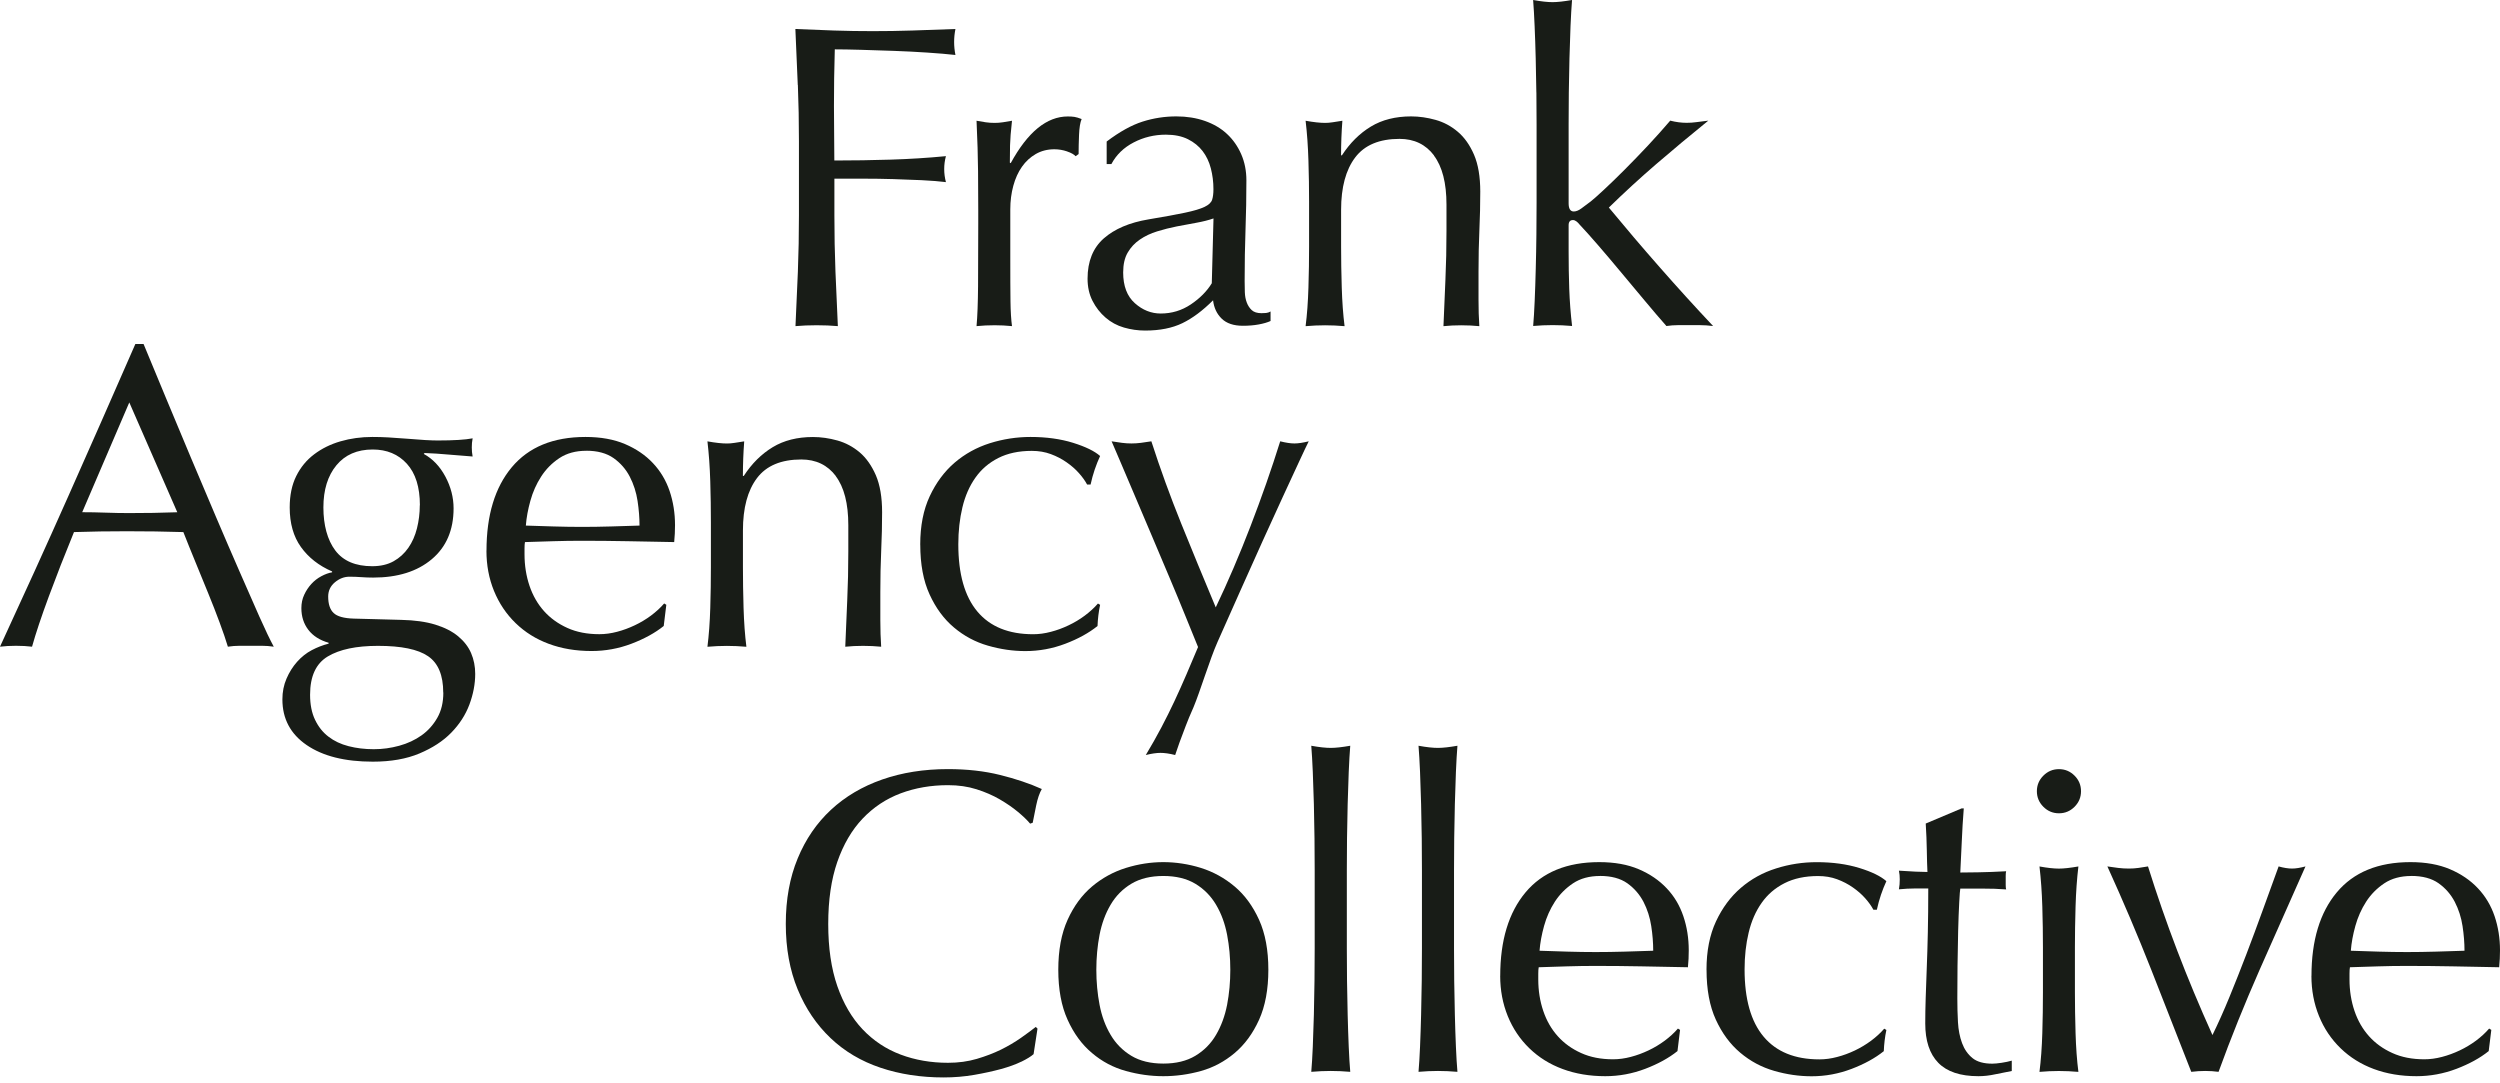
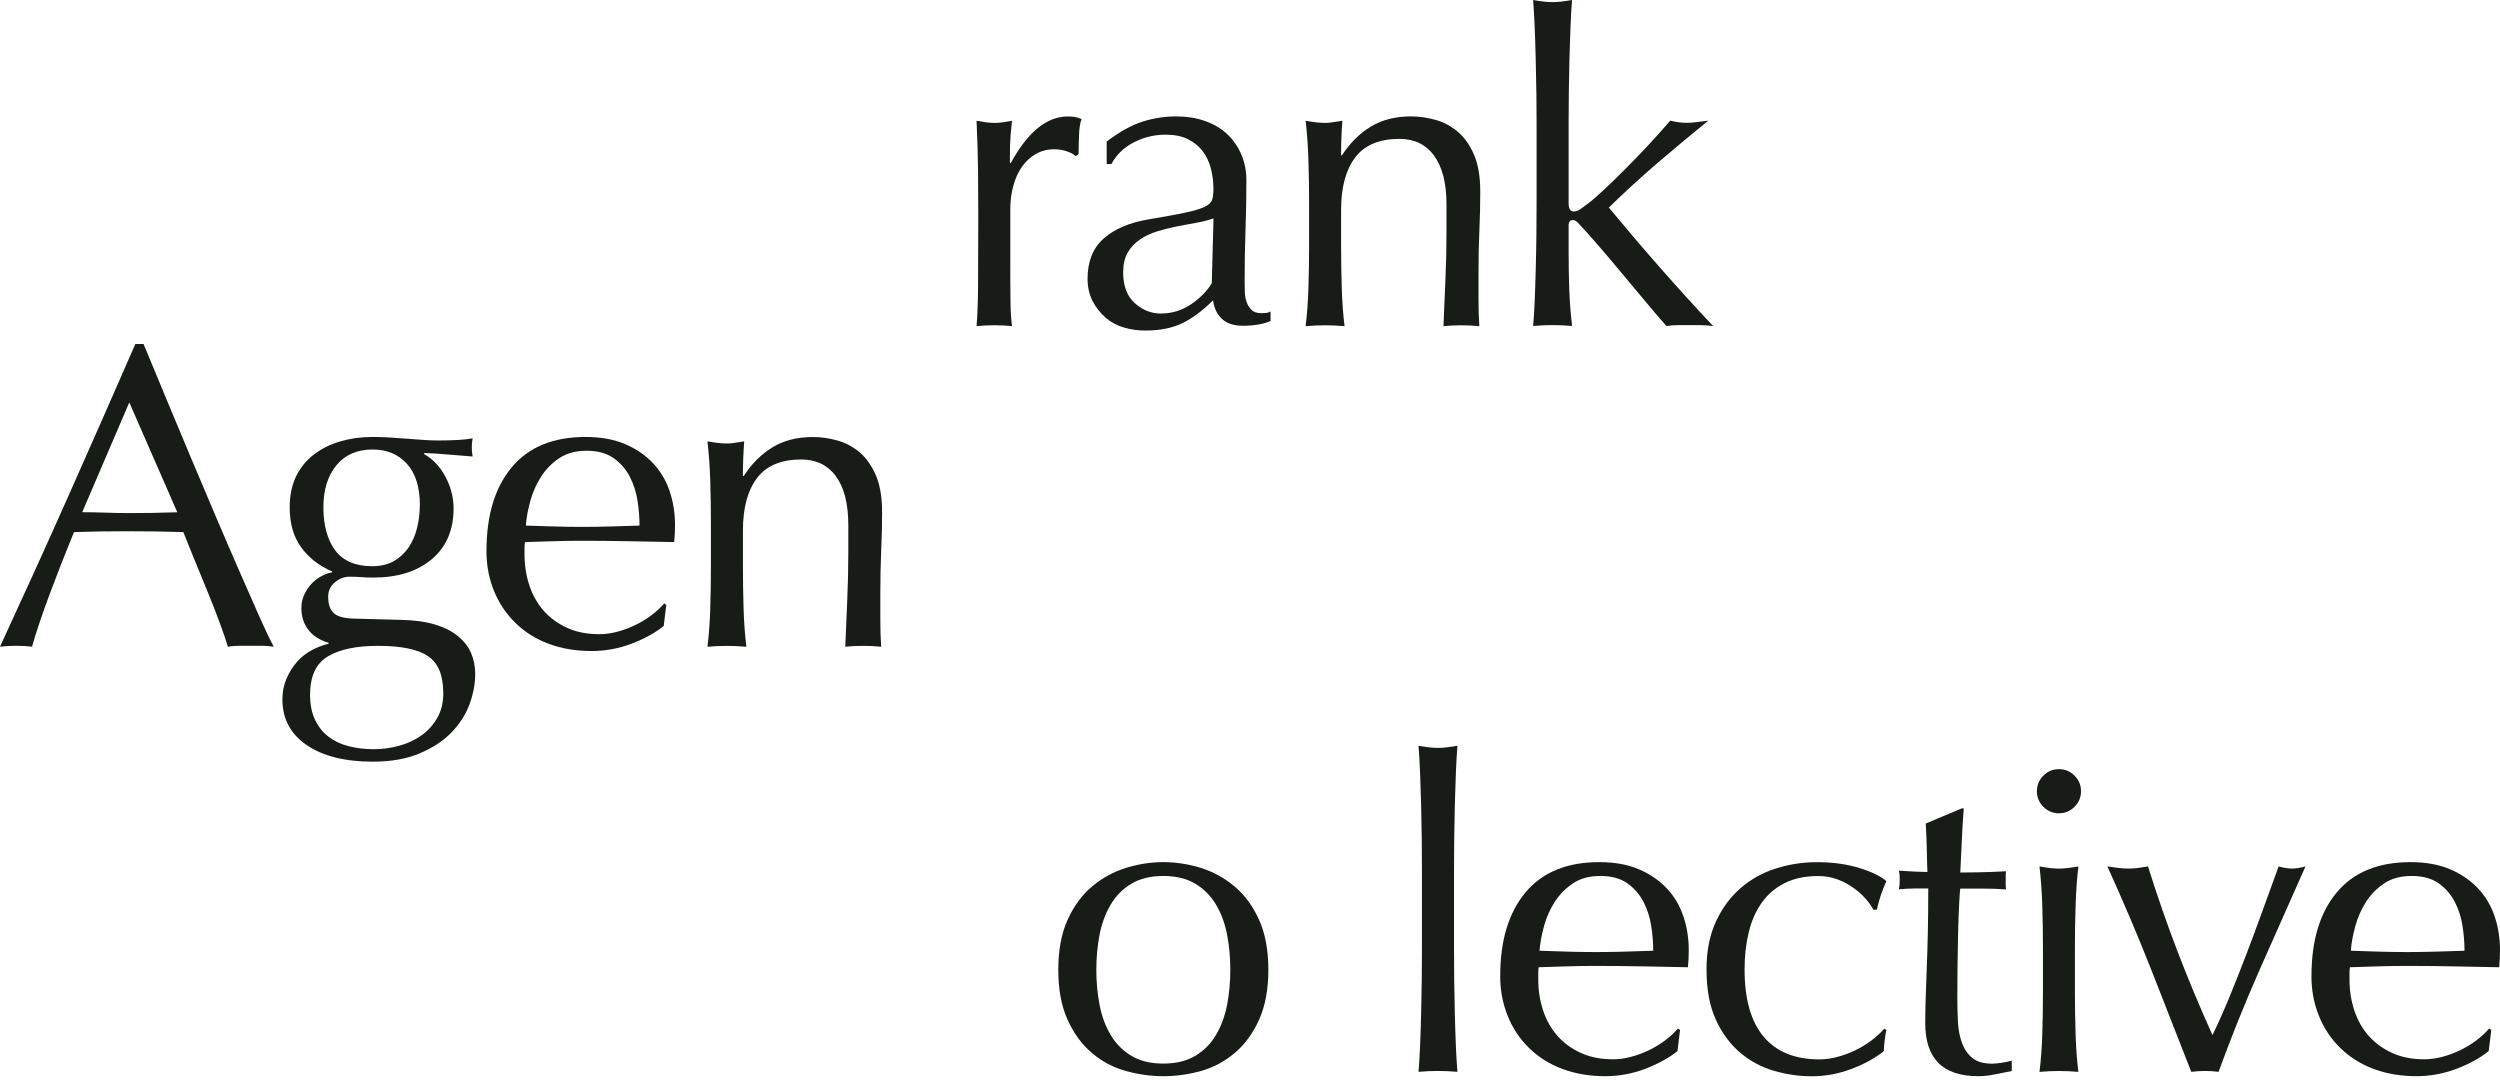
<svg xmlns="http://www.w3.org/2000/svg" width="120" height="52" viewBox="0 0 120 52" fill="none">
-   <path d="M38.293 4.08C38.258 3.202 38.22 2.306 38.178 1.392C38.802 1.42 39.42 1.444 40.037 1.465C40.653 1.486 41.272 1.495 41.895 1.495C42.519 1.495 43.147 1.486 43.785 1.465C44.422 1.444 45.113 1.42 45.861 1.392C45.819 1.601 45.798 1.807 45.798 2.016C45.798 2.224 45.819 2.43 45.861 2.639C45.488 2.597 45.038 2.559 44.511 2.524C43.984 2.489 43.449 2.461 42.903 2.442C42.357 2.421 41.83 2.405 41.326 2.391C40.82 2.377 40.402 2.369 40.07 2.369C40.056 2.855 40.046 3.316 40.039 3.759C40.032 4.202 40.03 4.645 40.03 5.088C40.03 5.573 40.032 6.019 40.039 6.427C40.046 6.834 40.048 7.261 40.048 7.704C40.963 7.704 41.865 7.69 42.758 7.662C43.651 7.634 44.532 7.58 45.404 7.495C45.348 7.704 45.322 7.91 45.322 8.119C45.322 8.327 45.35 8.534 45.404 8.742C45.057 8.7 44.668 8.669 44.232 8.648C43.796 8.627 43.344 8.611 42.873 8.597C42.402 8.583 41.926 8.576 41.441 8.576H40.051V10.341C40.051 11.255 40.067 12.155 40.102 13.038C40.138 13.924 40.175 14.796 40.217 15.654C39.898 15.626 39.561 15.612 39.2 15.612C38.839 15.612 38.502 15.626 38.183 15.654C38.225 14.796 38.263 13.924 38.298 13.038C38.333 12.152 38.349 11.252 38.349 10.341V6.771C38.349 5.857 38.333 4.962 38.298 4.083L38.293 4.08Z" fill="#181C17" />
  <path d="M51.222 7.268C51.021 7.2 50.817 7.165 50.61 7.165C50.278 7.165 49.98 7.242 49.718 7.392C49.455 7.545 49.232 7.748 49.054 8.004C48.874 8.259 48.735 8.564 48.639 8.918C48.543 9.27 48.494 9.647 48.494 10.05V12.333C48.494 13.261 48.496 13.969 48.503 14.461C48.51 14.953 48.534 15.352 48.576 15.654C48.3 15.626 48.023 15.612 47.746 15.612C47.442 15.612 47.151 15.626 46.874 15.654C46.917 15.183 46.94 14.543 46.947 13.734C46.954 12.926 46.956 11.932 46.956 10.755V10.092C46.956 9.553 46.954 8.93 46.947 8.224C46.94 7.519 46.917 6.708 46.874 5.796C47.027 5.824 47.172 5.848 47.31 5.869C47.449 5.89 47.594 5.899 47.746 5.899C47.871 5.899 48.002 5.89 48.14 5.869C48.278 5.848 48.424 5.824 48.576 5.796C48.52 6.295 48.489 6.689 48.482 6.98C48.475 7.27 48.473 7.547 48.473 7.809L48.515 7.83C49.331 6.335 50.245 5.59 51.255 5.59C51.379 5.59 51.487 5.597 51.576 5.611C51.665 5.625 51.78 5.66 51.918 5.714C51.848 5.88 51.808 6.134 51.794 6.471C51.78 6.811 51.773 7.118 51.773 7.395L51.628 7.498C51.557 7.416 51.424 7.338 51.222 7.27V7.268Z" fill="#181C17" />
  <path d="M53.124 6.79C53.748 6.319 54.322 6.002 54.847 5.836C55.372 5.669 55.911 5.587 56.466 5.587C56.963 5.587 57.42 5.66 57.835 5.805C58.25 5.951 58.604 6.157 58.895 6.429C59.185 6.698 59.413 7.024 59.579 7.404C59.745 7.784 59.827 8.203 59.827 8.66C59.827 9.45 59.813 10.235 59.785 11.016C59.757 11.798 59.743 12.623 59.743 13.495C59.743 13.662 59.745 13.838 59.752 14.025C59.759 14.213 59.79 14.379 59.846 14.524C59.9 14.669 59.982 14.791 60.085 14.887C60.188 14.983 60.345 15.033 60.552 15.033C60.62 15.033 60.692 15.03 60.77 15.023C60.844 15.016 60.917 14.993 60.987 14.951V15.408C60.835 15.478 60.645 15.532 60.416 15.574C60.186 15.616 59.935 15.637 59.659 15.637C59.216 15.637 58.876 15.523 58.641 15.295C58.407 15.068 58.269 14.773 58.227 14.414C57.73 14.911 57.237 15.279 56.752 15.513C56.267 15.748 55.672 15.867 54.966 15.867C54.62 15.867 54.282 15.818 53.949 15.722C53.616 15.626 53.323 15.466 53.066 15.244C52.81 15.023 52.602 14.756 52.442 14.444C52.283 14.133 52.203 13.777 52.203 13.376C52.203 12.546 52.463 11.902 52.981 11.444C53.499 10.988 54.216 10.683 55.13 10.53C55.878 10.406 56.462 10.298 56.884 10.209C57.306 10.12 57.617 10.027 57.819 9.93C58.02 9.834 58.14 9.719 58.182 9.588C58.224 9.457 58.245 9.288 58.245 9.08C58.245 8.733 58.203 8.402 58.121 8.084C58.039 7.765 57.906 7.488 57.727 7.254C57.547 7.019 57.312 6.827 57.022 6.682C56.731 6.537 56.377 6.464 55.962 6.464C55.409 6.464 54.894 6.588 54.416 6.837C53.938 7.085 53.581 7.432 53.347 7.875H53.12V6.794L53.124 6.79ZM58.25 10.484C58.016 10.566 57.741 10.636 57.43 10.692C57.118 10.748 56.804 10.807 56.485 10.868C56.166 10.931 55.852 11.011 55.541 11.107C55.229 11.203 54.952 11.334 54.711 11.501C54.469 11.667 54.275 11.873 54.13 12.124C53.984 12.373 53.912 12.691 53.912 13.078C53.912 13.727 54.099 14.22 54.472 14.552C54.844 14.885 55.259 15.049 55.716 15.049C56.241 15.049 56.724 14.904 57.158 14.613C57.591 14.323 57.929 13.983 58.166 13.596L58.248 10.484H58.25Z" fill="#181C17" />
  <path d="M68.836 7.465C68.435 6.933 67.882 6.666 67.177 6.666C66.209 6.666 65.498 6.963 65.048 7.559C64.598 8.154 64.373 8.991 64.373 10.071V11.836C64.373 12.459 64.383 13.113 64.404 13.798C64.425 14.482 64.469 15.103 64.54 15.656C64.221 15.628 63.909 15.614 63.605 15.614C63.3 15.614 62.988 15.628 62.669 15.656C62.74 15.103 62.784 14.484 62.805 13.798C62.827 13.113 62.836 12.459 62.836 11.836V9.677C62.836 9.054 62.827 8.4 62.805 7.716C62.784 7.031 62.74 6.391 62.669 5.796C63.056 5.866 63.368 5.899 63.605 5.899C63.715 5.899 63.837 5.89 63.968 5.869C64.099 5.848 64.256 5.824 64.434 5.796C64.392 6.349 64.371 6.905 64.371 7.455H64.413C64.8 6.86 65.264 6.401 65.803 6.075C66.342 5.749 66.987 5.587 67.734 5.587C68.121 5.587 68.512 5.644 68.906 5.754C69.3 5.864 69.656 6.054 69.975 6.326C70.294 6.595 70.552 6.963 70.753 7.425C70.952 7.889 71.053 8.48 71.053 9.199C71.053 9.794 71.039 10.406 71.011 11.037C70.983 11.667 70.969 12.335 70.969 13.041V14.391C70.969 14.613 70.971 14.831 70.978 15.044C70.985 15.26 70.994 15.464 71.008 15.656C70.732 15.628 70.441 15.614 70.137 15.614C69.832 15.614 69.562 15.628 69.286 15.656C69.314 14.937 69.344 14.196 69.38 13.434C69.415 12.673 69.431 11.892 69.431 11.088V9.823C69.431 8.784 69.23 7.999 68.829 7.467L68.836 7.465Z" fill="#181C17" />
  <path d="M73.745 4.444C73.737 3.891 73.728 3.345 73.714 2.803C73.7 2.264 73.684 1.748 73.662 1.256C73.641 0.766 73.618 0.347 73.59 0C73.977 0.07 74.288 0.103 74.523 0.103C74.757 0.103 75.069 0.068 75.458 0C75.43 0.347 75.406 0.764 75.385 1.256C75.364 1.748 75.348 2.264 75.334 2.803C75.32 3.342 75.31 3.891 75.303 4.444C75.296 4.997 75.294 5.51 75.294 5.979V9.757C75.294 10.02 75.376 10.151 75.542 10.151C75.652 10.151 75.774 10.102 75.906 10.005C76.037 9.909 76.187 9.797 76.351 9.673C76.475 9.577 76.686 9.389 76.984 9.112C77.281 8.836 77.614 8.515 77.98 8.147C78.345 7.781 78.723 7.39 79.112 6.975C79.498 6.56 79.852 6.166 80.171 5.791C80.448 5.862 80.71 5.895 80.961 5.895C81.113 5.895 81.266 5.885 81.418 5.864C81.57 5.843 81.763 5.82 81.999 5.791C81.127 6.497 80.293 7.193 79.498 7.877C78.704 8.562 77.945 9.258 77.225 9.963C78.013 10.917 78.826 11.873 79.665 12.827C80.502 13.781 81.357 14.723 82.229 15.649C81.995 15.621 81.784 15.607 81.596 15.607H80.548C80.368 15.607 80.18 15.621 79.988 15.649C79.684 15.305 79.337 14.899 78.95 14.435C78.563 13.971 78.179 13.512 77.797 13.055C77.417 12.598 77.054 12.169 76.707 11.768C76.36 11.367 76.062 11.034 75.814 10.772C75.772 10.718 75.725 10.669 75.669 10.627C75.612 10.584 75.559 10.563 75.502 10.563C75.364 10.563 75.294 10.645 75.294 10.812V12.056C75.294 12.68 75.303 13.284 75.324 13.873C75.345 14.461 75.39 15.052 75.46 15.647C75.141 15.619 74.83 15.605 74.525 15.605C74.22 15.605 73.909 15.619 73.592 15.647C73.62 15.328 73.644 14.927 73.665 14.442C73.686 13.957 73.702 13.446 73.716 12.907C73.731 12.368 73.74 11.822 73.747 11.266C73.754 10.713 73.756 10.202 73.756 9.731V5.974C73.756 5.503 73.754 4.992 73.747 4.439L73.745 4.444Z" fill="#181C17" />
  <path d="M13.139 31.041C12.944 31.012 12.762 30.998 12.588 30.998H11.489C11.316 30.998 11.133 31.012 10.938 31.041C10.842 30.722 10.711 30.337 10.544 29.887C10.378 29.438 10.195 28.966 9.994 28.477C9.792 27.984 9.588 27.488 9.382 26.981C9.173 26.477 8.981 25.994 8.801 25.54C8.358 25.526 7.908 25.516 7.451 25.509C6.994 25.502 6.537 25.5 6.082 25.5C5.653 25.5 5.231 25.505 4.816 25.509C4.402 25.516 3.98 25.526 3.551 25.54C3.108 26.62 2.707 27.647 2.346 28.622C1.985 29.597 1.716 30.403 1.538 31.041C1.303 31.012 1.045 30.998 0.769 30.998C0.492 30.998 0.237 31.012 0 31.041C1.12 28.619 2.215 26.21 3.279 23.817C4.343 21.424 5.416 18.987 6.497 16.512H6.891C7.223 17.313 7.582 18.183 7.971 19.116C8.358 20.051 8.752 20.995 9.155 21.949C9.555 22.903 9.956 23.852 10.359 24.792C10.76 25.734 11.137 26.609 11.491 27.417C11.843 28.228 12.162 28.95 12.445 29.587C12.729 30.225 12.961 30.708 13.141 31.041H13.139ZM3.945 24.586C4.305 24.586 4.678 24.593 5.065 24.607C5.452 24.621 5.827 24.628 6.185 24.628C6.572 24.628 6.961 24.626 7.348 24.619C7.734 24.612 8.123 24.602 8.51 24.588L6.206 19.317L3.945 24.588V24.586Z" fill="#181C17" />
  <path d="M13.906 24.359C13.906 23.777 14.009 23.276 14.218 22.854C14.427 22.432 14.713 22.083 15.081 21.806C15.446 21.53 15.868 21.321 16.346 21.183C16.824 21.044 17.333 20.974 17.872 20.974C18.134 20.974 18.387 20.981 18.629 20.995C18.87 21.009 19.18 21.03 19.552 21.059C19.871 21.087 20.155 21.108 20.403 21.122C20.652 21.136 20.853 21.143 21.006 21.143C21.781 21.143 22.341 21.108 22.686 21.04C22.672 21.11 22.663 21.183 22.655 21.258C22.648 21.333 22.646 21.405 22.646 21.476C22.646 21.546 22.648 21.619 22.655 21.694C22.663 21.771 22.672 21.844 22.686 21.912C22.285 21.884 21.894 21.853 21.514 21.818C21.134 21.783 20.757 21.759 20.382 21.745L20.34 21.788C20.769 22.022 21.116 22.387 21.378 22.877C21.641 23.369 21.772 23.878 21.772 24.403C21.772 25.441 21.423 26.255 20.724 26.843C20.026 27.431 19.088 27.724 17.912 27.724C17.717 27.724 17.527 27.717 17.342 27.703C17.157 27.689 16.965 27.682 16.77 27.682C16.522 27.682 16.29 27.771 16.074 27.951C15.859 28.132 15.753 28.359 15.753 28.636C15.753 28.997 15.84 29.259 16.013 29.423C16.187 29.59 16.508 29.679 16.979 29.693C17.366 29.707 17.748 29.716 18.12 29.723C18.493 29.73 18.875 29.74 19.262 29.754C19.897 29.768 20.441 29.843 20.891 29.981C21.341 30.119 21.706 30.307 21.99 30.541C22.273 30.776 22.482 31.045 22.613 31.35C22.744 31.655 22.81 31.988 22.81 32.346C22.81 32.831 22.716 33.321 22.531 33.82C22.344 34.317 22.053 34.767 21.659 35.17C21.266 35.573 20.757 35.904 20.134 36.166C19.51 36.429 18.765 36.56 17.893 36.56C16.55 36.56 15.493 36.293 14.717 35.761C13.941 35.229 13.555 34.498 13.555 33.572C13.555 33.211 13.62 32.88 13.752 32.576C13.883 32.271 14.052 32.002 14.26 31.767C14.469 31.533 14.703 31.345 14.966 31.207C15.228 31.069 15.498 30.966 15.774 30.895V30.853C15.345 30.729 15.02 30.52 14.799 30.23C14.577 29.939 14.466 29.595 14.466 29.191C14.466 28.957 14.511 28.741 14.602 28.549C14.691 28.355 14.806 28.183 14.944 28.031C15.083 27.879 15.242 27.755 15.423 27.659C15.603 27.562 15.777 27.499 15.941 27.471V27.429C15.303 27.152 14.806 26.761 14.445 26.257C14.084 25.753 13.906 25.118 13.906 24.359ZM21.275 33.241C21.275 32.412 21.034 31.83 20.548 31.498C20.063 31.165 19.262 31.001 18.141 31.001C17.103 31.001 16.302 31.169 15.734 31.509C15.167 31.849 14.884 32.461 14.884 33.347C14.884 33.818 14.963 34.219 15.123 34.551C15.282 34.884 15.495 35.154 15.767 35.36C16.037 35.569 16.358 35.721 16.733 35.817C17.105 35.913 17.509 35.962 17.938 35.962C18.366 35.962 18.76 35.906 19.163 35.796C19.564 35.686 19.92 35.52 20.232 35.299C20.544 35.077 20.794 34.798 20.989 34.458C21.184 34.118 21.28 33.712 21.28 33.244L21.275 33.241ZM20.155 24.253C20.155 23.381 19.946 22.718 19.531 22.261C19.116 21.804 18.57 21.576 17.891 21.576C17.143 21.576 16.562 21.83 16.147 22.334C15.732 22.837 15.523 23.512 15.523 24.356C15.523 25.2 15.713 25.917 16.093 26.421C16.473 26.927 17.066 27.178 17.867 27.178C18.268 27.178 18.61 27.098 18.894 26.939C19.177 26.78 19.412 26.566 19.599 26.297C19.787 26.027 19.925 25.716 20.014 25.362C20.103 25.008 20.15 24.64 20.15 24.251L20.155 24.253Z" fill="#181C17" />
  <path d="M23.352 26.433C23.352 24.731 23.757 23.395 24.566 22.427C25.377 21.459 26.555 20.974 28.105 20.974C28.838 20.974 29.471 21.089 30.003 21.316C30.535 21.544 30.983 21.848 31.341 22.23C31.7 22.61 31.967 23.058 32.141 23.569C32.314 24.082 32.401 24.628 32.401 25.209C32.401 25.348 32.396 25.484 32.391 25.615C32.384 25.746 32.375 25.882 32.361 26.02C31.613 26.006 30.872 25.992 30.139 25.978C29.405 25.964 28.665 25.957 27.917 25.957C27.46 25.957 27.008 25.964 26.558 25.978C26.108 25.992 25.655 26.006 25.198 26.02C25.184 26.091 25.177 26.194 25.177 26.332V26.602C25.177 27.141 25.257 27.647 25.416 28.118C25.576 28.589 25.808 28.992 26.112 29.332C26.417 29.672 26.79 29.941 27.233 30.141C27.676 30.342 28.187 30.441 28.768 30.441C29.044 30.441 29.328 30.403 29.619 30.326C29.909 30.251 30.193 30.145 30.469 30.014C30.746 29.883 31.006 29.728 31.248 29.548C31.489 29.367 31.7 29.175 31.88 28.966L31.983 29.03L31.859 30.047C31.444 30.38 30.929 30.663 30.312 30.898C29.696 31.132 29.056 31.249 28.393 31.249C27.645 31.249 26.963 31.134 26.349 30.907C25.733 30.68 25.201 30.347 24.751 29.911C24.301 29.475 23.956 28.959 23.712 28.364C23.469 27.769 23.349 27.127 23.349 26.433H23.352ZM28.147 21.637C27.634 21.637 27.202 21.755 26.848 21.991C26.494 22.226 26.204 22.521 25.977 22.873C25.749 23.224 25.576 23.613 25.459 24.035C25.341 24.457 25.269 24.855 25.241 25.228C25.669 25.242 26.115 25.256 26.579 25.27C27.043 25.284 27.495 25.291 27.938 25.291C28.381 25.291 28.859 25.284 29.328 25.27C29.799 25.256 30.256 25.242 30.697 25.228C30.697 24.855 30.666 24.459 30.603 24.044C30.54 23.63 30.416 23.243 30.23 22.882C30.043 22.521 29.785 22.226 29.452 21.989C29.119 21.755 28.683 21.635 28.144 21.635L28.147 21.637Z" fill="#181C17" />
  <path d="M40.123 22.854C39.723 22.322 39.169 22.055 38.464 22.055C37.496 22.055 36.786 22.352 36.336 22.948C35.886 23.543 35.661 24.38 35.661 25.46V27.225C35.661 27.848 35.67 28.502 35.691 29.187C35.712 29.871 35.757 30.492 35.827 31.045C35.509 31.017 35.197 31.003 34.892 31.003C34.587 31.003 34.276 31.017 33.957 31.045C34.027 30.492 34.072 29.873 34.093 29.187C34.114 28.502 34.123 27.848 34.123 27.225V25.066C34.123 24.443 34.114 23.789 34.093 23.105C34.072 22.42 34.027 21.78 33.957 21.185C34.344 21.255 34.656 21.288 34.892 21.288C35.002 21.288 35.124 21.279 35.255 21.258C35.387 21.237 35.544 21.213 35.722 21.185C35.68 21.738 35.659 22.291 35.659 22.845H35.701C36.087 22.249 36.552 21.79 37.091 21.464C37.63 21.138 38.274 20.977 39.022 20.977C39.409 20.977 39.8 21.033 40.194 21.143C40.587 21.253 40.944 21.443 41.263 21.712C41.581 21.982 41.839 22.35 42.041 22.812C42.24 23.276 42.341 23.866 42.341 24.586C42.341 25.181 42.327 25.793 42.298 26.423C42.27 27.054 42.256 27.722 42.256 28.427V29.777C42.256 29.998 42.259 30.218 42.266 30.431C42.273 30.647 42.282 30.851 42.296 31.043C42.02 31.015 41.729 31.001 41.424 31.001C41.12 31.001 40.85 31.015 40.573 31.043C40.602 30.323 40.632 29.583 40.667 28.821C40.702 28.059 40.719 27.279 40.719 26.475V25.209C40.719 24.171 40.517 23.386 40.116 22.854H40.123Z" fill="#181C17" />
-   <path d="M44.171 26.142C44.171 25.242 44.323 24.469 44.628 23.817C44.933 23.166 45.331 22.631 45.821 22.209C46.313 21.788 46.876 21.476 47.513 21.274C48.148 21.075 48.8 20.974 49.463 20.974C50.225 20.974 50.904 21.068 51.507 21.255C52.109 21.443 52.54 21.654 52.805 21.888C52.709 22.097 52.623 22.312 52.545 22.542C52.468 22.77 52.402 23.009 52.348 23.259H52.182C52.086 23.079 51.955 22.896 51.788 22.709C51.622 22.521 51.425 22.35 51.197 22.191C50.97 22.031 50.717 21.9 50.44 21.797C50.164 21.694 49.859 21.642 49.526 21.642C48.903 21.642 48.366 21.757 47.919 21.984C47.468 22.212 47.101 22.528 46.819 22.929C46.536 23.33 46.327 23.803 46.196 24.352C46.065 24.898 45.999 25.491 45.999 26.126C45.999 27.551 46.304 28.627 46.913 29.353C47.523 30.08 48.415 30.443 49.59 30.443C49.866 30.443 50.15 30.405 50.44 30.328C50.731 30.253 51.015 30.148 51.291 30.016C51.568 29.885 51.828 29.73 52.069 29.55C52.311 29.369 52.522 29.177 52.702 28.969L52.805 29.032C52.735 29.365 52.695 29.702 52.681 30.049C52.266 30.382 51.751 30.666 51.134 30.9C50.518 31.134 49.878 31.252 49.215 31.252C48.619 31.252 48.022 31.165 47.419 30.991C46.817 30.818 46.273 30.527 45.79 30.119C45.305 29.712 44.916 29.182 44.619 28.53C44.321 27.881 44.173 27.084 44.173 26.145L44.171 26.142Z" fill="#181C17" />
-   <path d="M57.508 31.062C57.355 30.689 57.158 30.204 56.917 29.609C56.676 29.013 56.416 28.387 56.139 27.731C55.862 27.075 55.579 26.402 55.288 25.718C54.998 25.034 54.723 24.389 54.468 23.787C54.212 23.184 53.987 22.655 53.793 22.2C53.598 21.743 53.453 21.405 53.357 21.183C53.537 21.211 53.702 21.234 53.854 21.256C54.006 21.276 54.158 21.286 54.311 21.286C54.463 21.286 54.615 21.276 54.768 21.256C54.92 21.234 55.087 21.211 55.265 21.183C55.694 22.512 56.172 23.826 56.697 25.127C57.222 26.428 57.777 27.771 58.356 29.154C58.937 27.938 59.495 26.634 60.027 25.252C60.559 23.869 61.035 22.512 61.45 21.183C61.727 21.253 61.954 21.286 62.134 21.286C62.315 21.286 62.542 21.251 62.819 21.183C62.722 21.377 62.566 21.706 62.352 22.169C62.137 22.634 61.881 23.187 61.584 23.829C61.286 24.473 60.96 25.186 60.608 25.966C60.257 26.749 59.896 27.551 59.528 28.373C59.16 29.196 58.799 30.014 58.438 30.823C58.077 31.631 57.597 33.213 57.292 33.939C56.987 34.666 57.144 34.251 56.917 34.839C56.69 35.428 56.519 35.894 56.408 36.241C56.132 36.17 55.895 36.138 55.703 36.138C55.511 36.138 55.274 36.173 54.998 36.241C56.09 34.429 56.744 32.873 57.505 31.062H57.508Z" fill="#181C17" />
-   <path d="M49.022 50.96C48.752 51.092 48.426 51.209 48.047 51.314C47.667 51.417 47.24 51.511 46.769 51.593C46.298 51.675 45.808 51.717 45.295 51.717C44.203 51.717 43.19 51.563 42.265 51.251C41.337 50.939 40.537 50.466 39.867 49.828C39.197 49.191 38.669 48.413 38.29 47.494C37.91 46.573 37.718 45.525 37.718 44.349C37.718 43.172 37.908 42.124 38.29 41.203C38.669 40.282 39.204 39.504 39.888 38.869C40.572 38.234 41.393 37.749 42.347 37.416C43.301 37.083 44.353 36.917 45.501 36.917C46.415 36.917 47.248 37.01 48.002 37.198C48.757 37.385 49.425 37.61 50.006 37.873C49.896 38.067 49.804 38.33 49.736 38.663C49.666 38.995 49.612 39.272 49.57 39.492L49.446 39.535C49.308 39.368 49.113 39.181 48.865 38.974C48.616 38.766 48.326 38.567 47.993 38.372C47.66 38.178 47.287 38.016 46.873 37.885C46.458 37.753 46.001 37.688 45.504 37.688C44.688 37.688 43.929 37.819 43.23 38.081C42.532 38.344 41.922 38.749 41.404 39.295C40.886 39.842 40.481 40.533 40.19 41.372C39.9 42.209 39.755 43.203 39.755 44.351C39.755 45.499 39.9 46.493 40.19 47.33C40.481 48.167 40.886 48.86 41.404 49.407C41.922 49.953 42.532 50.358 43.23 50.62C43.929 50.883 44.686 51.014 45.504 51.014C46.003 51.014 46.462 50.951 46.884 50.827C47.306 50.703 47.693 50.555 48.047 50.382C48.398 50.208 48.717 50.02 49.001 49.821C49.284 49.622 49.523 49.444 49.718 49.292L49.8 49.374L49.612 50.599C49.488 50.71 49.291 50.831 49.022 50.963V50.96Z" fill="#181C17" />
  <path d="M50.798 46.549C50.798 45.61 50.946 44.81 51.244 44.152C51.541 43.495 51.933 42.961 52.416 42.553C52.901 42.145 53.442 41.848 54.044 41.66C54.647 41.473 55.244 41.382 55.84 41.382C56.435 41.382 57.051 41.475 57.644 41.66C58.237 41.846 58.779 42.145 59.264 42.553C59.749 42.961 60.138 43.495 60.436 44.152C60.733 44.81 60.881 45.607 60.881 46.549C60.881 47.492 60.731 48.291 60.436 48.947C60.138 49.606 59.747 50.138 59.264 50.545C58.779 50.953 58.24 51.242 57.644 51.408C57.049 51.574 56.447 51.657 55.84 51.657C55.233 51.657 54.647 51.574 54.044 51.408C53.442 51.242 52.898 50.956 52.416 50.545C51.93 50.138 51.541 49.606 51.244 48.947C50.946 48.291 50.798 47.492 50.798 46.549ZM52.624 46.549C52.624 47.131 52.676 47.691 52.779 48.23C52.882 48.769 53.058 49.249 53.309 49.671C53.557 50.093 53.89 50.428 54.305 50.679C54.719 50.928 55.23 51.052 55.84 51.052C56.449 51.052 56.96 50.928 57.375 50.679C57.79 50.431 58.123 50.096 58.371 49.671C58.619 49.249 58.795 48.769 58.901 48.23C59.004 47.691 59.055 47.131 59.055 46.549C59.055 45.968 59.004 45.408 58.901 44.869C58.797 44.33 58.622 43.849 58.371 43.428C58.123 43.006 57.79 42.67 57.375 42.42C56.96 42.171 56.447 42.047 55.84 42.047C55.233 42.047 54.719 42.171 54.305 42.42C53.89 42.668 53.557 43.006 53.309 43.428C53.06 43.849 52.884 44.33 52.779 44.869C52.676 45.408 52.624 45.968 52.624 46.549Z" fill="#181C17" />
-   <path d="M63.096 40.24C63.089 39.687 63.08 39.141 63.066 38.599C63.052 38.06 63.035 37.545 63.014 37.053C62.993 36.563 62.969 36.143 62.941 35.796C63.328 35.867 63.64 35.899 63.877 35.899C64.113 35.899 64.423 35.864 64.812 35.796C64.784 36.143 64.76 36.56 64.739 37.053C64.718 37.545 64.702 38.06 64.688 38.599C64.673 39.139 64.664 39.687 64.657 40.24C64.65 40.793 64.648 41.306 64.648 41.775V45.532C64.648 46.003 64.65 46.514 64.657 47.067C64.664 47.62 64.673 48.167 64.688 48.708C64.702 49.247 64.718 49.76 64.739 50.243C64.76 50.728 64.784 51.129 64.812 51.448C64.493 51.42 64.181 51.406 63.877 51.406C63.572 51.406 63.26 51.42 62.941 51.448C62.969 51.129 62.993 50.728 63.014 50.243C63.035 49.758 63.052 49.247 63.066 48.708C63.08 48.169 63.089 47.623 63.096 47.067C63.103 46.514 63.105 46.003 63.105 45.532V41.775C63.105 41.304 63.101 40.793 63.096 40.24Z" fill="#181C17" />
  <path d="M68.244 40.24C68.237 39.687 68.227 39.141 68.213 38.599C68.199 38.06 68.183 37.545 68.162 37.053C68.14 36.563 68.117 36.143 68.089 35.796C68.476 35.867 68.787 35.899 69.022 35.899C69.256 35.899 69.568 35.864 69.957 35.796C69.929 36.143 69.905 36.56 69.884 37.053C69.863 37.545 69.847 38.06 69.833 38.599C69.819 39.139 69.809 39.687 69.802 40.24C69.795 40.793 69.793 41.306 69.793 41.775V45.532C69.793 46.003 69.795 46.514 69.802 47.067C69.809 47.62 69.819 48.167 69.833 48.708C69.847 49.247 69.863 49.76 69.884 50.243C69.905 50.728 69.929 51.129 69.957 51.448C69.638 51.42 69.326 51.406 69.022 51.406C68.717 51.406 68.405 51.42 68.089 51.448C68.117 51.129 68.14 50.728 68.162 50.243C68.183 49.758 68.199 49.247 68.213 48.708C68.227 48.169 68.237 47.623 68.244 47.067C68.251 46.514 68.253 46.003 68.253 45.532V41.775C68.253 41.304 68.251 40.793 68.244 40.24Z" fill="#181C17" />
  <path d="M72.011 46.84C72.011 45.139 72.417 43.803 73.225 42.835C74.034 41.867 75.215 41.382 76.764 41.382C77.498 41.382 78.131 41.496 78.663 41.724C79.195 41.951 79.642 42.256 80.001 42.638C80.362 43.017 80.627 43.465 80.8 43.976C80.974 44.489 81.06 45.035 81.06 45.617C81.06 45.755 81.058 45.891 81.051 46.022C81.044 46.153 81.035 46.289 81.02 46.428C80.273 46.413 79.532 46.399 78.799 46.385C78.065 46.371 77.324 46.364 76.577 46.364C76.12 46.364 75.667 46.371 75.217 46.385C74.767 46.399 74.315 46.413 73.858 46.428C73.844 46.498 73.837 46.601 73.837 46.739V47.009C73.837 47.548 73.917 48.054 74.076 48.523C74.235 48.994 74.467 49.397 74.772 49.737C75.077 50.077 75.449 50.346 75.892 50.545C76.335 50.747 76.846 50.846 77.427 50.846C77.704 50.846 77.988 50.808 78.278 50.731C78.569 50.656 78.853 50.55 79.129 50.419C79.406 50.288 79.666 50.131 79.907 49.953C80.149 49.772 80.36 49.58 80.54 49.371L80.643 49.435L80.519 50.452C80.104 50.785 79.588 51.068 78.972 51.303C78.356 51.537 77.716 51.657 77.052 51.657C76.305 51.657 75.623 51.542 75.009 51.314C74.392 51.087 73.86 50.754 73.41 50.318C72.96 49.882 72.614 49.367 72.372 48.771C72.131 48.176 72.009 47.534 72.009 46.84H72.011ZM76.804 42.047C76.291 42.047 75.86 42.164 75.506 42.399C75.154 42.633 74.864 42.928 74.634 43.28C74.406 43.634 74.233 44.02 74.116 44.442C73.999 44.864 73.926 45.263 73.898 45.635C74.327 45.649 74.772 45.663 75.236 45.678C75.7 45.692 76.153 45.699 76.596 45.699C77.038 45.699 77.517 45.692 77.985 45.678C78.456 45.663 78.913 45.649 79.354 45.635C79.354 45.263 79.324 44.867 79.26 44.452C79.197 44.037 79.073 43.65 78.888 43.289C78.7 42.931 78.442 42.633 78.11 42.396C77.777 42.162 77.341 42.045 76.802 42.045L76.804 42.047Z" fill="#181C17" />
  <path d="M81.912 46.55C81.912 45.65 82.064 44.876 82.369 44.224C82.673 43.575 83.072 43.038 83.562 42.617C84.054 42.195 84.616 41.883 85.254 41.684C85.889 41.482 86.54 41.384 87.204 41.384C87.966 41.384 88.645 41.478 89.248 41.663C89.85 41.848 90.281 42.061 90.546 42.296C90.45 42.504 90.363 42.722 90.286 42.95C90.209 43.177 90.143 43.416 90.089 43.667H89.923C89.826 43.486 89.695 43.303 89.529 43.116C89.362 42.928 89.165 42.755 88.938 42.598C88.711 42.438 88.458 42.307 88.181 42.204C87.905 42.101 87.6 42.05 87.267 42.05C86.644 42.05 86.107 42.164 85.659 42.392C85.209 42.619 84.841 42.935 84.56 43.336C84.276 43.737 84.068 44.21 83.937 44.759C83.805 45.305 83.74 45.898 83.74 46.533C83.74 47.958 84.044 49.034 84.654 49.76C85.263 50.487 86.156 50.85 87.33 50.85C87.607 50.85 87.891 50.813 88.181 50.735C88.472 50.66 88.755 50.555 89.032 50.424C89.308 50.292 89.569 50.135 89.81 49.957C90.052 49.777 90.262 49.585 90.443 49.376L90.546 49.439C90.476 49.772 90.436 50.112 90.422 50.456C90.007 50.789 89.491 51.073 88.875 51.307C88.258 51.542 87.619 51.661 86.955 51.661C86.36 51.661 85.762 51.575 85.16 51.401C84.558 51.228 84.014 50.937 83.531 50.529C83.046 50.121 82.657 49.592 82.359 48.942C82.062 48.293 81.914 47.496 81.914 46.554L81.912 46.55Z" fill="#181C17" />
  <path d="M94.261 38.808C94.219 39.333 94.188 39.849 94.167 40.355C94.146 40.861 94.123 41.37 94.094 41.881C94.247 41.881 94.531 41.878 94.945 41.871C95.36 41.864 95.81 41.848 96.295 41.82C96.281 41.862 96.274 41.937 96.274 42.047V42.483C96.274 42.579 96.281 42.649 96.295 42.692C96.115 42.678 95.93 42.668 95.735 42.661C95.541 42.654 95.334 42.652 95.112 42.652H94.094C94.081 42.708 94.064 42.928 94.043 43.315C94.022 43.702 94.005 44.163 93.991 44.696C93.977 45.228 93.968 45.785 93.961 46.367C93.954 46.948 93.952 47.466 93.952 47.923C93.952 48.31 93.961 48.692 93.982 49.064C94.003 49.437 94.069 49.774 94.179 50.07C94.289 50.367 94.456 50.606 94.678 50.787C94.898 50.967 95.217 51.056 95.632 51.056C95.742 51.056 95.892 51.042 96.077 51.014C96.263 50.986 96.427 50.951 96.565 50.911V51.408C96.331 51.45 96.07 51.502 95.787 51.563C95.503 51.626 95.229 51.657 94.966 51.657C94.094 51.657 93.452 51.441 93.035 51.012C92.618 50.583 92.412 49.953 92.412 49.123C92.412 48.75 92.419 48.345 92.433 47.909C92.447 47.473 92.463 46.995 92.484 46.477C92.505 45.959 92.522 45.385 92.536 44.754C92.55 44.124 92.557 43.423 92.557 42.647H91.894C91.784 42.647 91.666 42.649 91.542 42.657C91.418 42.663 91.287 42.673 91.148 42.687C91.162 42.605 91.172 42.525 91.179 42.448C91.186 42.37 91.188 42.293 91.188 42.209C91.188 42.141 91.186 42.071 91.179 42C91.172 41.93 91.162 41.862 91.148 41.792C91.772 41.834 92.229 41.855 92.517 41.855C92.503 41.578 92.494 41.231 92.487 40.817C92.48 40.402 92.463 39.973 92.435 39.53L94.158 38.803H94.261V38.808Z" fill="#181C17" />
  <path d="M97.77 37.978C97.77 37.688 97.874 37.439 98.082 37.231C98.291 37.022 98.539 36.919 98.83 36.919C99.121 36.919 99.369 37.022 99.578 37.231C99.786 37.439 99.889 37.688 99.889 37.978C99.889 38.269 99.786 38.517 99.578 38.726C99.369 38.935 99.121 39.038 98.83 39.038C98.539 39.038 98.291 38.935 98.082 38.726C97.874 38.517 97.77 38.269 97.77 37.978ZM98.061 45.471C98.061 44.848 98.052 44.194 98.031 43.51C98.01 42.825 97.965 42.185 97.895 41.59C98.281 41.66 98.593 41.693 98.828 41.693C99.062 41.693 99.374 41.658 99.763 41.59C99.692 42.185 99.648 42.825 99.627 43.51C99.606 44.194 99.596 44.848 99.596 45.471V47.63C99.596 48.253 99.606 48.907 99.627 49.592C99.648 50.276 99.692 50.897 99.763 51.45C99.444 51.422 99.132 51.408 98.828 51.408C98.523 51.408 98.211 51.422 97.895 51.45C97.965 50.897 98.01 50.278 98.031 49.592C98.052 48.907 98.061 48.253 98.061 47.63V45.471Z" fill="#181C17" />
  <path d="M105.181 51.448C104.543 49.814 103.904 48.183 103.261 46.549C102.619 44.918 101.916 43.264 101.154 41.588C101.335 41.616 101.508 41.639 101.672 41.66C101.839 41.681 102.012 41.691 102.19 41.691C102.343 41.691 102.495 41.681 102.647 41.66C102.8 41.639 102.952 41.616 103.104 41.588C103.533 42.956 104 44.304 104.506 45.626C105.01 46.948 105.575 48.3 106.198 49.683C106.475 49.116 106.749 48.504 107.018 47.846C107.288 47.189 107.557 46.507 107.827 45.802C108.096 45.096 108.359 44.386 108.617 43.674C108.872 42.961 109.125 42.265 109.374 41.588C109.622 41.658 109.838 41.691 110.018 41.691C110.199 41.691 110.412 41.656 110.663 41.588C109.915 43.264 109.182 44.916 108.462 46.549C107.743 48.183 107.084 49.814 106.491 51.448C106.282 51.42 106.069 51.406 105.849 51.406C105.629 51.406 105.406 51.42 105.186 51.448H105.181Z" fill="#181C17" />
  <path d="M110.951 46.84C110.951 45.139 111.356 43.803 112.165 42.835C112.973 41.867 114.154 41.382 115.704 41.382C116.437 41.382 117.07 41.496 117.602 41.724C118.134 41.951 118.582 42.256 118.94 42.638C119.299 43.017 119.566 43.465 119.74 43.976C119.913 44.489 120 45.035 120 45.617C120 45.755 119.997 45.891 119.99 46.022C119.983 46.153 119.974 46.289 119.96 46.428C119.212 46.413 118.472 46.399 117.738 46.385C117.004 46.371 116.264 46.364 115.516 46.364C115.059 46.364 114.607 46.371 114.157 46.385C113.707 46.399 113.254 46.413 112.797 46.428C112.783 46.498 112.776 46.601 112.776 46.739V47.009C112.776 47.548 112.856 48.054 113.015 48.523C113.175 48.994 113.407 49.397 113.712 49.737C114.016 50.077 114.389 50.346 114.832 50.545C115.275 50.747 115.786 50.846 116.367 50.846C116.644 50.846 116.927 50.808 117.218 50.731C117.508 50.656 117.792 50.55 118.069 50.419C118.345 50.288 118.605 50.131 118.847 49.953C119.088 49.772 119.299 49.58 119.479 49.371L119.583 49.435L119.458 50.452C119.044 50.785 118.528 51.068 117.912 51.303C117.295 51.537 116.655 51.657 115.992 51.657C115.244 51.657 114.562 51.542 113.948 51.314C113.334 51.087 112.8 50.754 112.35 50.318C111.9 49.882 111.553 49.367 111.312 48.771C111.07 48.176 110.948 47.534 110.948 46.84H110.951ZM115.746 42.047C115.233 42.047 114.801 42.164 114.447 42.399C114.096 42.633 113.803 42.928 113.576 43.28C113.348 43.634 113.175 44.02 113.058 44.442C112.94 44.864 112.868 45.263 112.84 45.635C113.269 45.649 113.714 45.663 114.178 45.678C114.642 45.692 115.094 45.699 115.537 45.699C115.98 45.699 116.458 45.692 116.927 45.678C117.398 45.663 117.855 45.649 118.296 45.635C118.296 45.263 118.265 44.867 118.202 44.452C118.139 44.037 118.015 43.65 117.829 43.289C117.642 42.931 117.384 42.633 117.051 42.396C116.719 42.162 116.283 42.045 115.744 42.045L115.746 42.047Z" fill="#181C17" />
</svg>